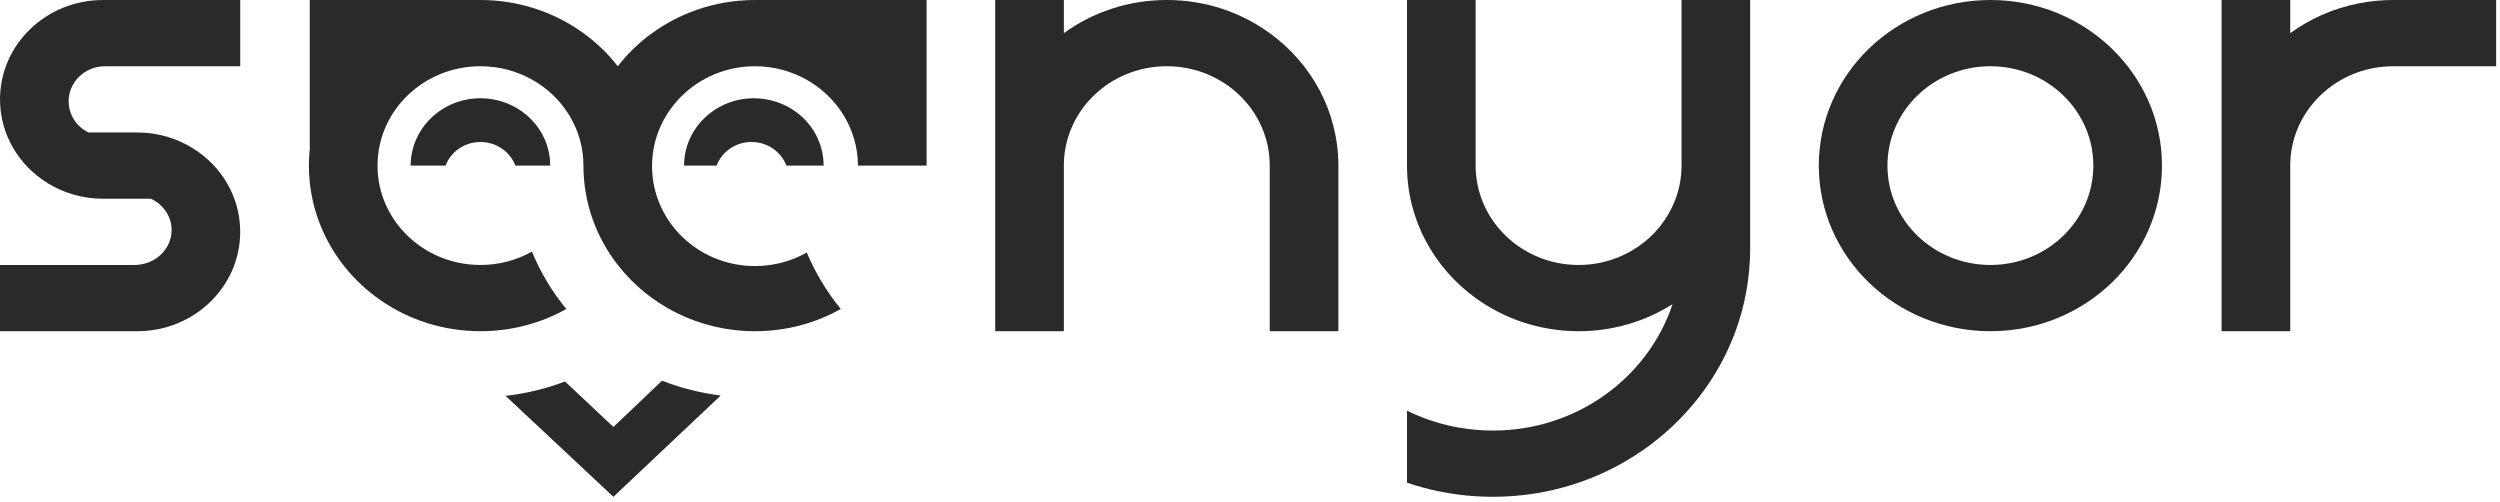
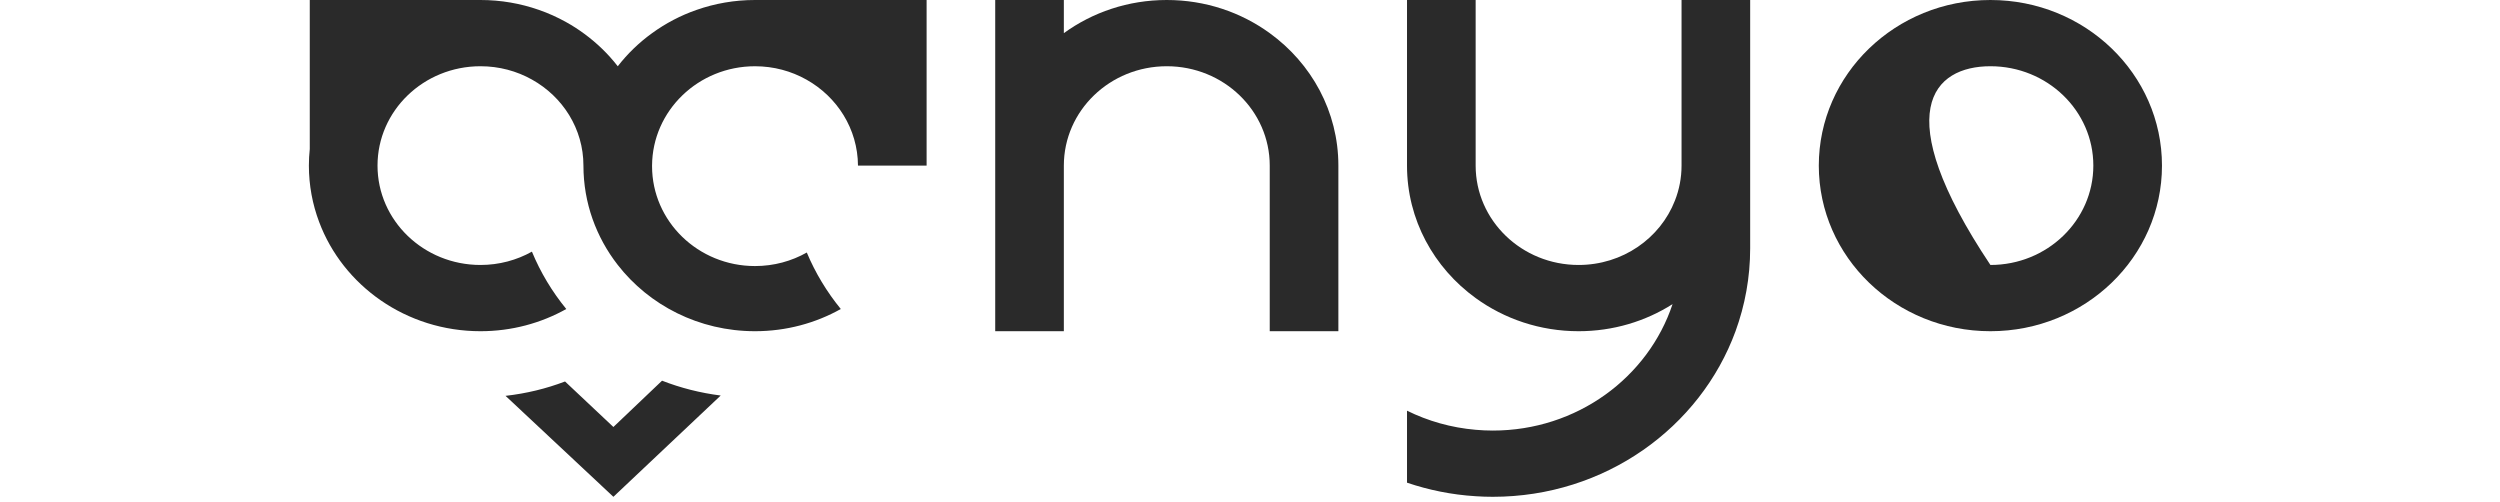
<svg xmlns="http://www.w3.org/2000/svg" width="254" height="51" viewBox="0 0 254 51" fill="none">
  <path d="M135.979 16.826V33.651H129.005V16.826C129.005 11.247 124.323 6.73 118.546 6.73C112.769 6.73 108.087 11.247 108.087 16.826V33.651H101.114V0H108.087V3.368C111 1.252 114.625 0 118.546 0C122.471 0 126.092 1.251 129.005 3.368C133.24 6.437 135.979 11.325 135.979 16.826Z" fill="#2A2A2A" />
  <path d="M177.817 0.001V25.237C177.817 28.186 177.29 31.018 176.33 33.651C172.738 43.453 163.054 50.475 151.669 50.475C151.083 50.475 150.501 50.456 149.926 50.416C147.495 50.267 145.155 49.787 142.952 49.04V41.726C145.076 42.775 147.434 43.453 149.926 43.667C150.497 43.716 151.079 43.746 151.669 43.746C160.214 43.746 167.453 38.354 169.932 30.899C167.188 32.642 163.909 33.651 160.386 33.651C156.464 33.651 152.84 32.397 149.926 30.282C145.689 27.211 142.952 22.326 142.952 16.826V0H149.926V16.826C149.926 22.399 154.607 26.921 160.386 26.921C164.863 26.921 168.688 24.201 170.173 20.377C170.608 19.274 170.845 18.075 170.845 16.826V0L177.817 0.001Z" fill="#2A2A2A" />
-   <path d="M202.226 0C192.596 0 184.79 7.534 184.79 16.826C184.79 26.117 192.596 33.651 202.226 33.651C211.852 33.651 219.657 26.117 219.657 16.826C219.657 7.534 211.852 0 202.226 0ZM202.226 26.921C196.446 26.921 191.765 22.399 191.765 16.825C191.765 11.247 196.446 6.73 202.226 6.73C208 6.73 212.683 11.247 212.683 16.825C212.683 22.4 208 26.921 202.226 26.921Z" fill="#2A2A2A" />
-   <path d="M6.974 10.291C6.974 11.675 7.79 12.872 8.985 13.46H13.946C16.016 13.46 17.946 14.043 19.57 15.049C22.479 16.837 24.406 19.979 24.406 23.554C24.406 29.131 19.725 33.652 13.946 33.652H0V26.921H13.661C15.745 26.921 17.435 25.332 17.435 23.371C17.435 21.978 16.579 20.77 15.331 20.191H10.462C8.389 20.191 6.459 19.609 4.835 18.604C1.929 16.816 0.001 13.671 0.001 10.096C0.001 4.52 4.685 0.001 10.462 0.001H24.407V6.732H10.669C8.627 6.731 6.974 8.326 6.974 10.291Z" fill="#2A2A2A" />
-   <path d="M253.608 0V6.731H243.149C240.052 6.731 237.27 8.03 235.357 10.095C233.697 11.882 232.688 14.242 232.688 16.826V33.651H225.713V0H232.688V3.369C234.717 1.896 237.085 0.841 239.662 0.34C240.79 0.114 241.958 0.001 243.149 0.001H253.608V0Z" fill="#2A2A2A" />
+   <path d="M202.226 0C192.596 0 184.79 7.534 184.79 16.826C184.79 26.117 192.596 33.651 202.226 33.651C211.852 33.651 219.657 26.117 219.657 16.826C219.657 7.534 211.852 0 202.226 0ZM202.226 26.921C191.765 11.247 196.446 6.73 202.226 6.73C208 6.73 212.683 11.247 212.683 16.825C212.683 22.4 208 26.921 202.226 26.921Z" fill="#2A2A2A" />
  <path d="M94.143 0V16.826H87.171C87.149 13.09 85.049 9.834 81.933 8.089C80.395 7.224 78.614 6.731 76.708 6.731C70.953 6.731 66.279 11.246 66.249 16.826V16.881C66.249 22.488 70.933 27.031 76.708 27.031C78.626 27.031 80.427 26.531 81.97 25.655C82.839 27.731 84.011 29.662 85.425 31.395C82.864 32.829 79.886 33.651 76.708 33.651C71.006 33.651 65.942 31.004 62.764 26.917C60.573 24.104 59.277 20.609 59.277 16.825C59.277 13.087 57.174 9.825 54.043 8.082C52.506 7.221 50.719 6.73 48.816 6.73C43.039 6.73 38.356 11.247 38.356 16.825C38.356 22.399 43.039 26.921 48.816 26.921C50.718 26.921 52.506 26.428 54.043 25.567C54.915 27.677 56.096 29.639 57.534 31.395C54.971 32.829 51.995 33.651 48.817 33.651C41.272 33.651 34.842 29.02 32.421 22.542C31.749 20.755 31.383 18.831 31.383 16.825C31.383 16.255 31.413 15.693 31.472 15.142V0H48.817C50.895 0 52.891 0.354 54.741 1.001C55.715 1.336 56.647 1.76 57.535 2.256C58.173 2.608 58.783 3.004 59.365 3.433C60.652 4.375 61.795 5.485 62.765 6.733C63.754 5.458 64.929 4.324 66.251 3.369C67.621 2.374 69.148 1.568 70.785 1.001C72.638 0.354 74.632 0 76.709 0H94.143Z" fill="#2A2A2A" />
  <path d="M73.224 40.185L62.321 50.475L51.361 40.218C53.473 39.98 55.498 39.487 57.408 38.758L62.321 43.382L67.264 38.678C69.148 39.413 71.146 39.922 73.224 40.185Z" fill="#2A2A2A" />
-   <path d="M48.815 14.427C50.447 14.427 51.833 15.427 52.361 16.826H55.903C55.903 14.55 54.752 12.532 52.981 11.29V11.287C51.812 10.469 50.372 9.983 48.814 9.983C44.9 9.983 41.725 13.046 41.725 16.826H45.267C45.797 15.427 47.183 14.427 48.815 14.427Z" fill="#2A2A2A" />
-   <path d="M76.352 14.427C77.983 14.427 79.369 15.427 79.898 16.826H83.68C83.68 14.59 82.573 12.606 80.859 11.357C79.668 10.496 78.192 9.983 76.592 9.983C72.676 9.983 69.501 13.046 69.501 16.826H72.805C73.334 15.427 74.72 14.427 76.352 14.427Z" fill="#2A2A2A" />
</svg>